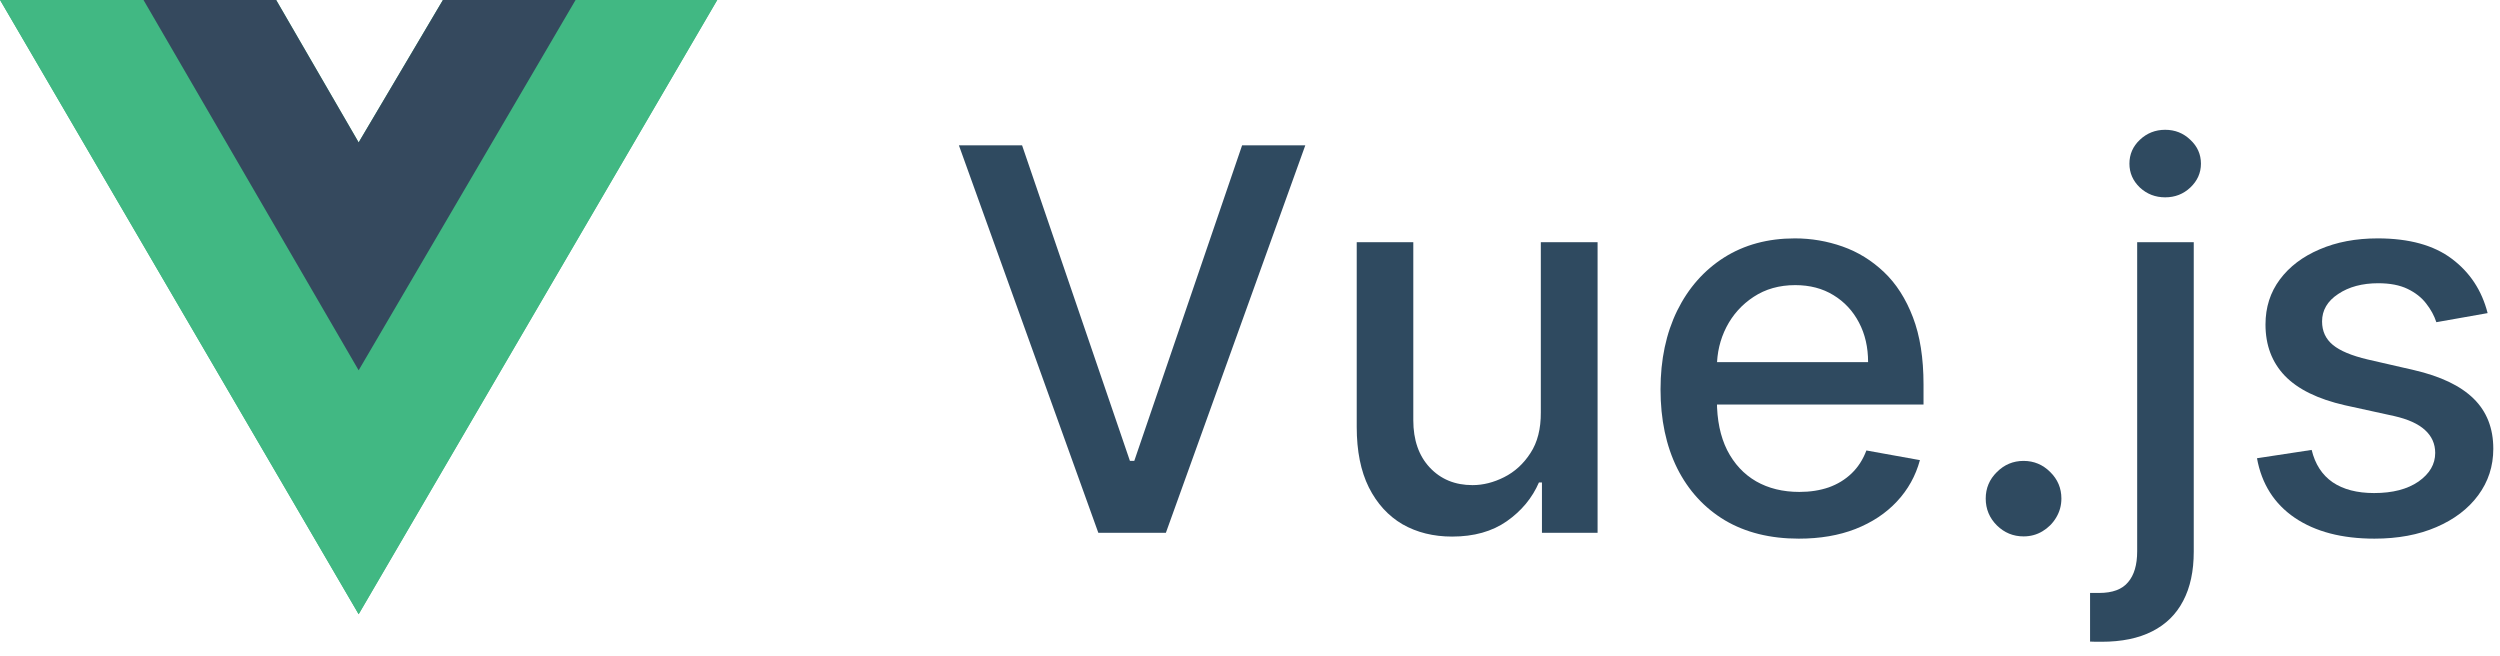
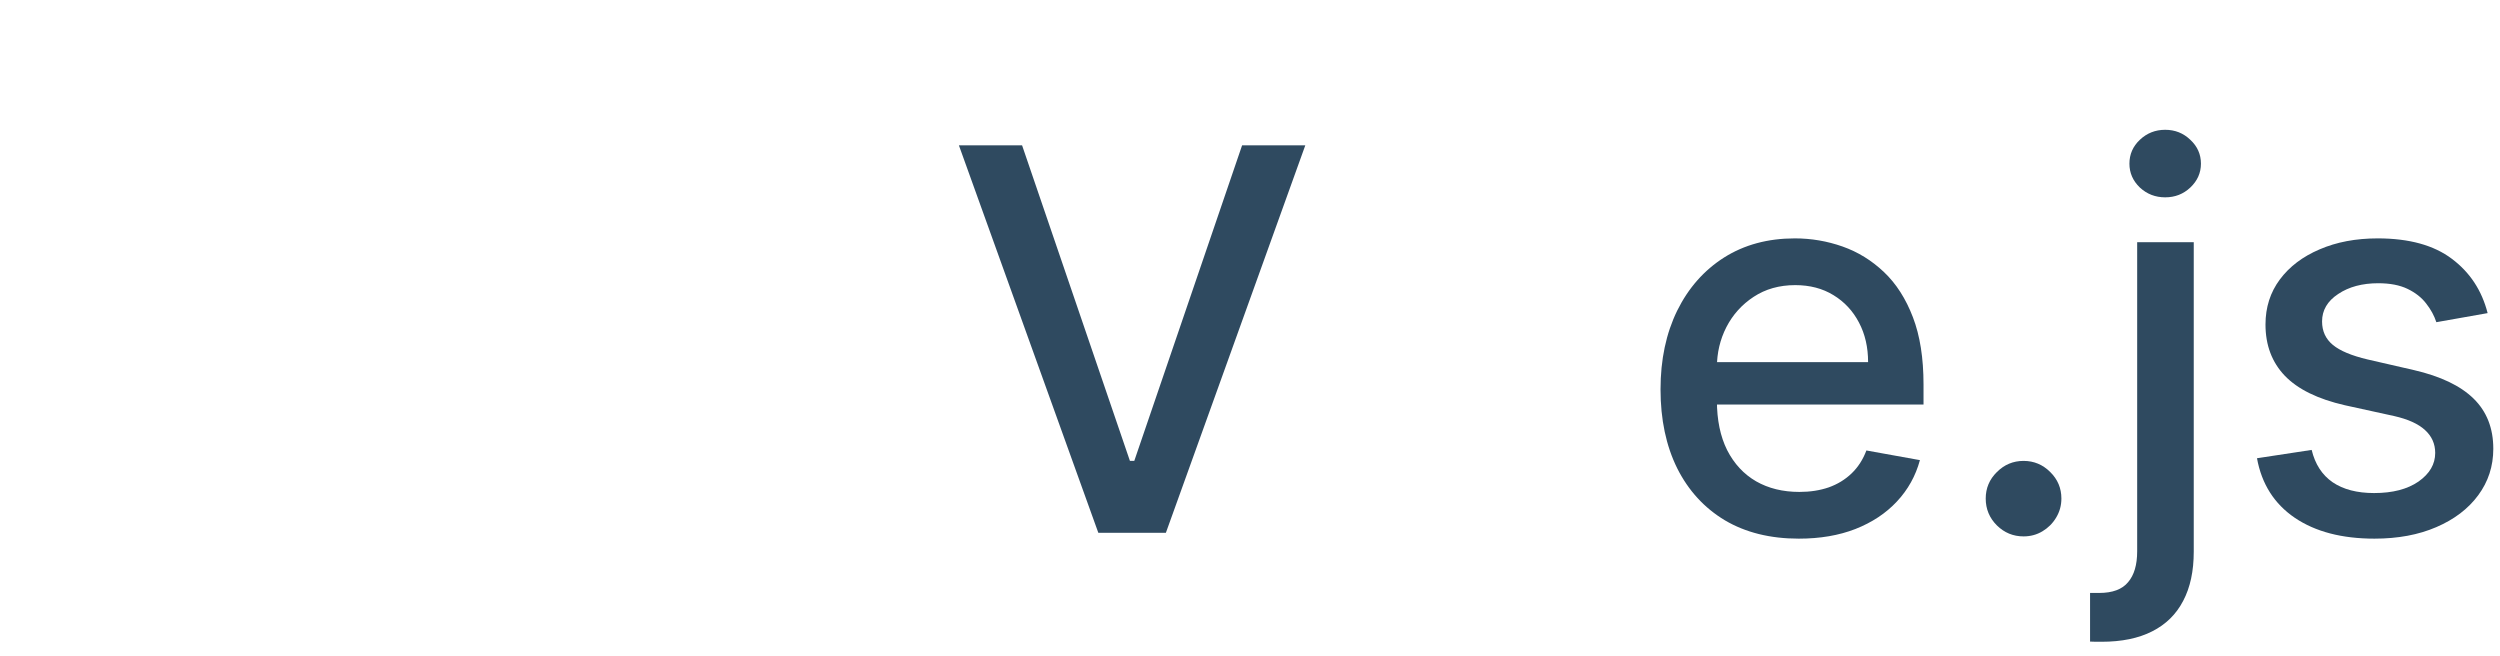
<svg xmlns="http://www.w3.org/2000/svg" width="122" height="32" viewBox="0 0 122 32" fill="none">
  <path d="M121.396 15.28L118.894 15.723C118.789 15.403 118.623 15.099 118.395 14.809C118.174 14.52 117.872 14.283 117.49 14.098C117.109 13.914 116.632 13.822 116.059 13.822C115.278 13.822 114.625 13.997 114.102 14.348C113.579 14.693 113.317 15.139 113.317 15.687C113.317 16.16 113.493 16.542 113.843 16.831C114.194 17.121 114.761 17.358 115.542 17.542L117.795 18.059C119.1 18.361 120.073 18.826 120.713 19.454C121.353 20.081 121.673 20.897 121.673 21.9C121.673 22.75 121.427 23.507 120.934 24.172C120.448 24.83 119.768 25.347 118.894 25.723C118.026 26.098 117.02 26.286 115.875 26.286C114.287 26.286 112.991 25.948 111.988 25.27C110.984 24.587 110.369 23.618 110.141 22.362L112.809 21.956C112.976 22.651 113.317 23.178 113.834 23.535C114.351 23.885 115.025 24.061 115.856 24.061C116.761 24.061 117.484 23.873 118.026 23.498C118.568 23.116 118.838 22.651 118.838 22.104C118.838 21.66 118.672 21.288 118.34 20.986C118.014 20.685 117.512 20.457 116.835 20.303L114.434 19.777C113.111 19.475 112.132 18.995 111.498 18.336C110.87 17.678 110.556 16.844 110.556 15.834C110.556 14.997 110.79 14.265 111.258 13.637C111.726 13.009 112.372 12.52 113.197 12.169C114.022 11.812 114.967 11.633 116.032 11.633C117.564 11.633 118.771 11.966 119.651 12.63C120.531 13.289 121.113 14.172 121.396 15.28Z" fill="#2F4A60" />
  <path d="M104.294 11.818L107.055 11.818L107.055 26.924C107.055 27.871 106.883 28.672 106.538 29.324C106.199 29.977 105.695 30.472 105.024 30.811C104.359 31.149 103.537 31.318 102.558 31.318C102.46 31.318 102.368 31.318 102.281 31.318C102.189 31.318 102.094 31.315 101.995 31.309L101.995 28.936C102.081 28.936 102.158 28.936 102.226 28.936C102.288 28.936 102.358 28.936 102.438 28.936C103.091 28.936 103.562 28.761 103.851 28.41C104.147 28.065 104.294 27.564 104.294 26.905L104.294 11.818ZM105.661 9.63C105.181 9.63 104.768 9.47 104.424 9.15C104.085 8.824 103.916 8.436 103.916 7.987C103.916 7.531 104.085 7.143 104.424 6.823C104.768 6.497 105.181 6.334 105.661 6.334C106.141 6.334 106.55 6.497 106.889 6.823C107.233 7.143 107.406 7.531 107.406 7.987C107.406 8.436 107.233 8.824 106.889 9.15C106.55 9.47 106.141 9.63 105.661 9.63Z" fill="#2F4A60" />
  <path d="M98.75 26.176C98.245 26.176 97.811 25.997 97.448 25.64C97.085 25.277 96.903 24.84 96.903 24.329C96.903 23.824 97.085 23.393 97.448 23.036C97.811 22.673 98.245 22.492 98.75 22.492C99.255 22.492 99.689 22.673 100.052 23.036C100.415 23.393 100.596 23.824 100.596 24.329C100.596 24.668 100.51 24.978 100.338 25.262C100.172 25.539 99.95 25.76 99.673 25.926C99.396 26.093 99.088 26.176 98.75 26.176Z" fill="#2F4A60" />
  <path d="M87.783 26.286C86.386 26.286 85.183 25.988 84.173 25.39C83.17 24.787 82.394 23.941 81.847 22.851C81.305 21.756 81.034 20.472 81.034 19.001C81.034 17.549 81.305 16.268 81.847 15.16C82.394 14.052 83.158 13.188 84.136 12.566C85.121 11.944 86.272 11.633 87.59 11.633C88.39 11.633 89.165 11.766 89.916 12.03C90.667 12.295 91.341 12.71 91.938 13.277C92.535 13.843 93.006 14.579 93.351 15.483C93.696 16.382 93.868 17.475 93.868 18.761L93.868 19.74L82.594 19.74L82.594 17.672L91.163 17.672C91.163 16.945 91.015 16.302 90.719 15.742C90.424 15.176 90.008 14.729 89.473 14.403C88.944 14.077 88.322 13.914 87.608 13.914C86.832 13.914 86.155 14.105 85.577 14.486C85.004 14.862 84.561 15.354 84.247 15.964C83.939 16.567 83.785 17.222 83.785 17.93L83.785 19.546C83.785 20.494 83.952 21.3 84.284 21.965C84.623 22.63 85.094 23.138 85.697 23.488C86.3 23.833 87.005 24.006 87.811 24.006C88.334 24.006 88.811 23.932 89.242 23.784C89.673 23.63 90.046 23.402 90.359 23.101C90.673 22.799 90.913 22.427 91.08 21.983L93.692 22.454C93.483 23.224 93.108 23.898 92.566 24.476C92.031 25.049 91.357 25.495 90.544 25.815C89.738 26.129 88.817 26.286 87.783 26.286Z" fill="#2F4A60" />
-   <path d="M75.192 20.119L75.192 11.818L77.962 11.818L77.962 26L75.247 26L75.247 23.544L75.1 23.544C74.773 24.301 74.25 24.932 73.53 25.437C72.816 25.936 71.927 26.185 70.862 26.185C69.951 26.185 69.144 25.985 68.443 25.585C67.747 25.178 67.199 24.578 66.799 23.784C66.405 22.99 66.208 22.009 66.208 20.839L66.208 11.818L68.969 11.818L68.969 20.507C68.969 21.473 69.237 22.242 69.772 22.815C70.308 23.387 71.003 23.674 71.859 23.674C72.376 23.674 72.89 23.544 73.401 23.286C73.918 23.027 74.346 22.636 74.684 22.113C75.029 21.59 75.198 20.925 75.192 20.119Z" fill="#2F4A60" />
  <path d="M49.877 7.091L55.14 22.491L55.353 22.491L60.615 7.091L63.699 7.091L56.895 26L53.598 26L46.794 7.091L49.877 7.091Z" fill="#2F4A60" />
  <g clip-path="url(#clip0_163_207)">
    <path d="M7.003 0H0.003L17.502 29.973L35 0H21.614L17.502 6.95L13.477 0H7.003Z" fill="#41B883" />
    <path d="M35 0L17.502 29.973L0.003 0H7.003L17.502 17.984L28.088 0H35Z" fill="#41B883" />
    <path d="M28.088 0L17.502 18.071L7.003 0H13.477L17.502 6.95L21.614 0H28.088Z" fill="#35495E" />
  </g>
  <defs>
    <clipPath id="clip0_163_207">
-       <rect width="35" height="30" fill="white" transform="matrix(-1 0 0 1 35 0)" />
-     </clipPath>
+       </clipPath>
  </defs>
</svg>